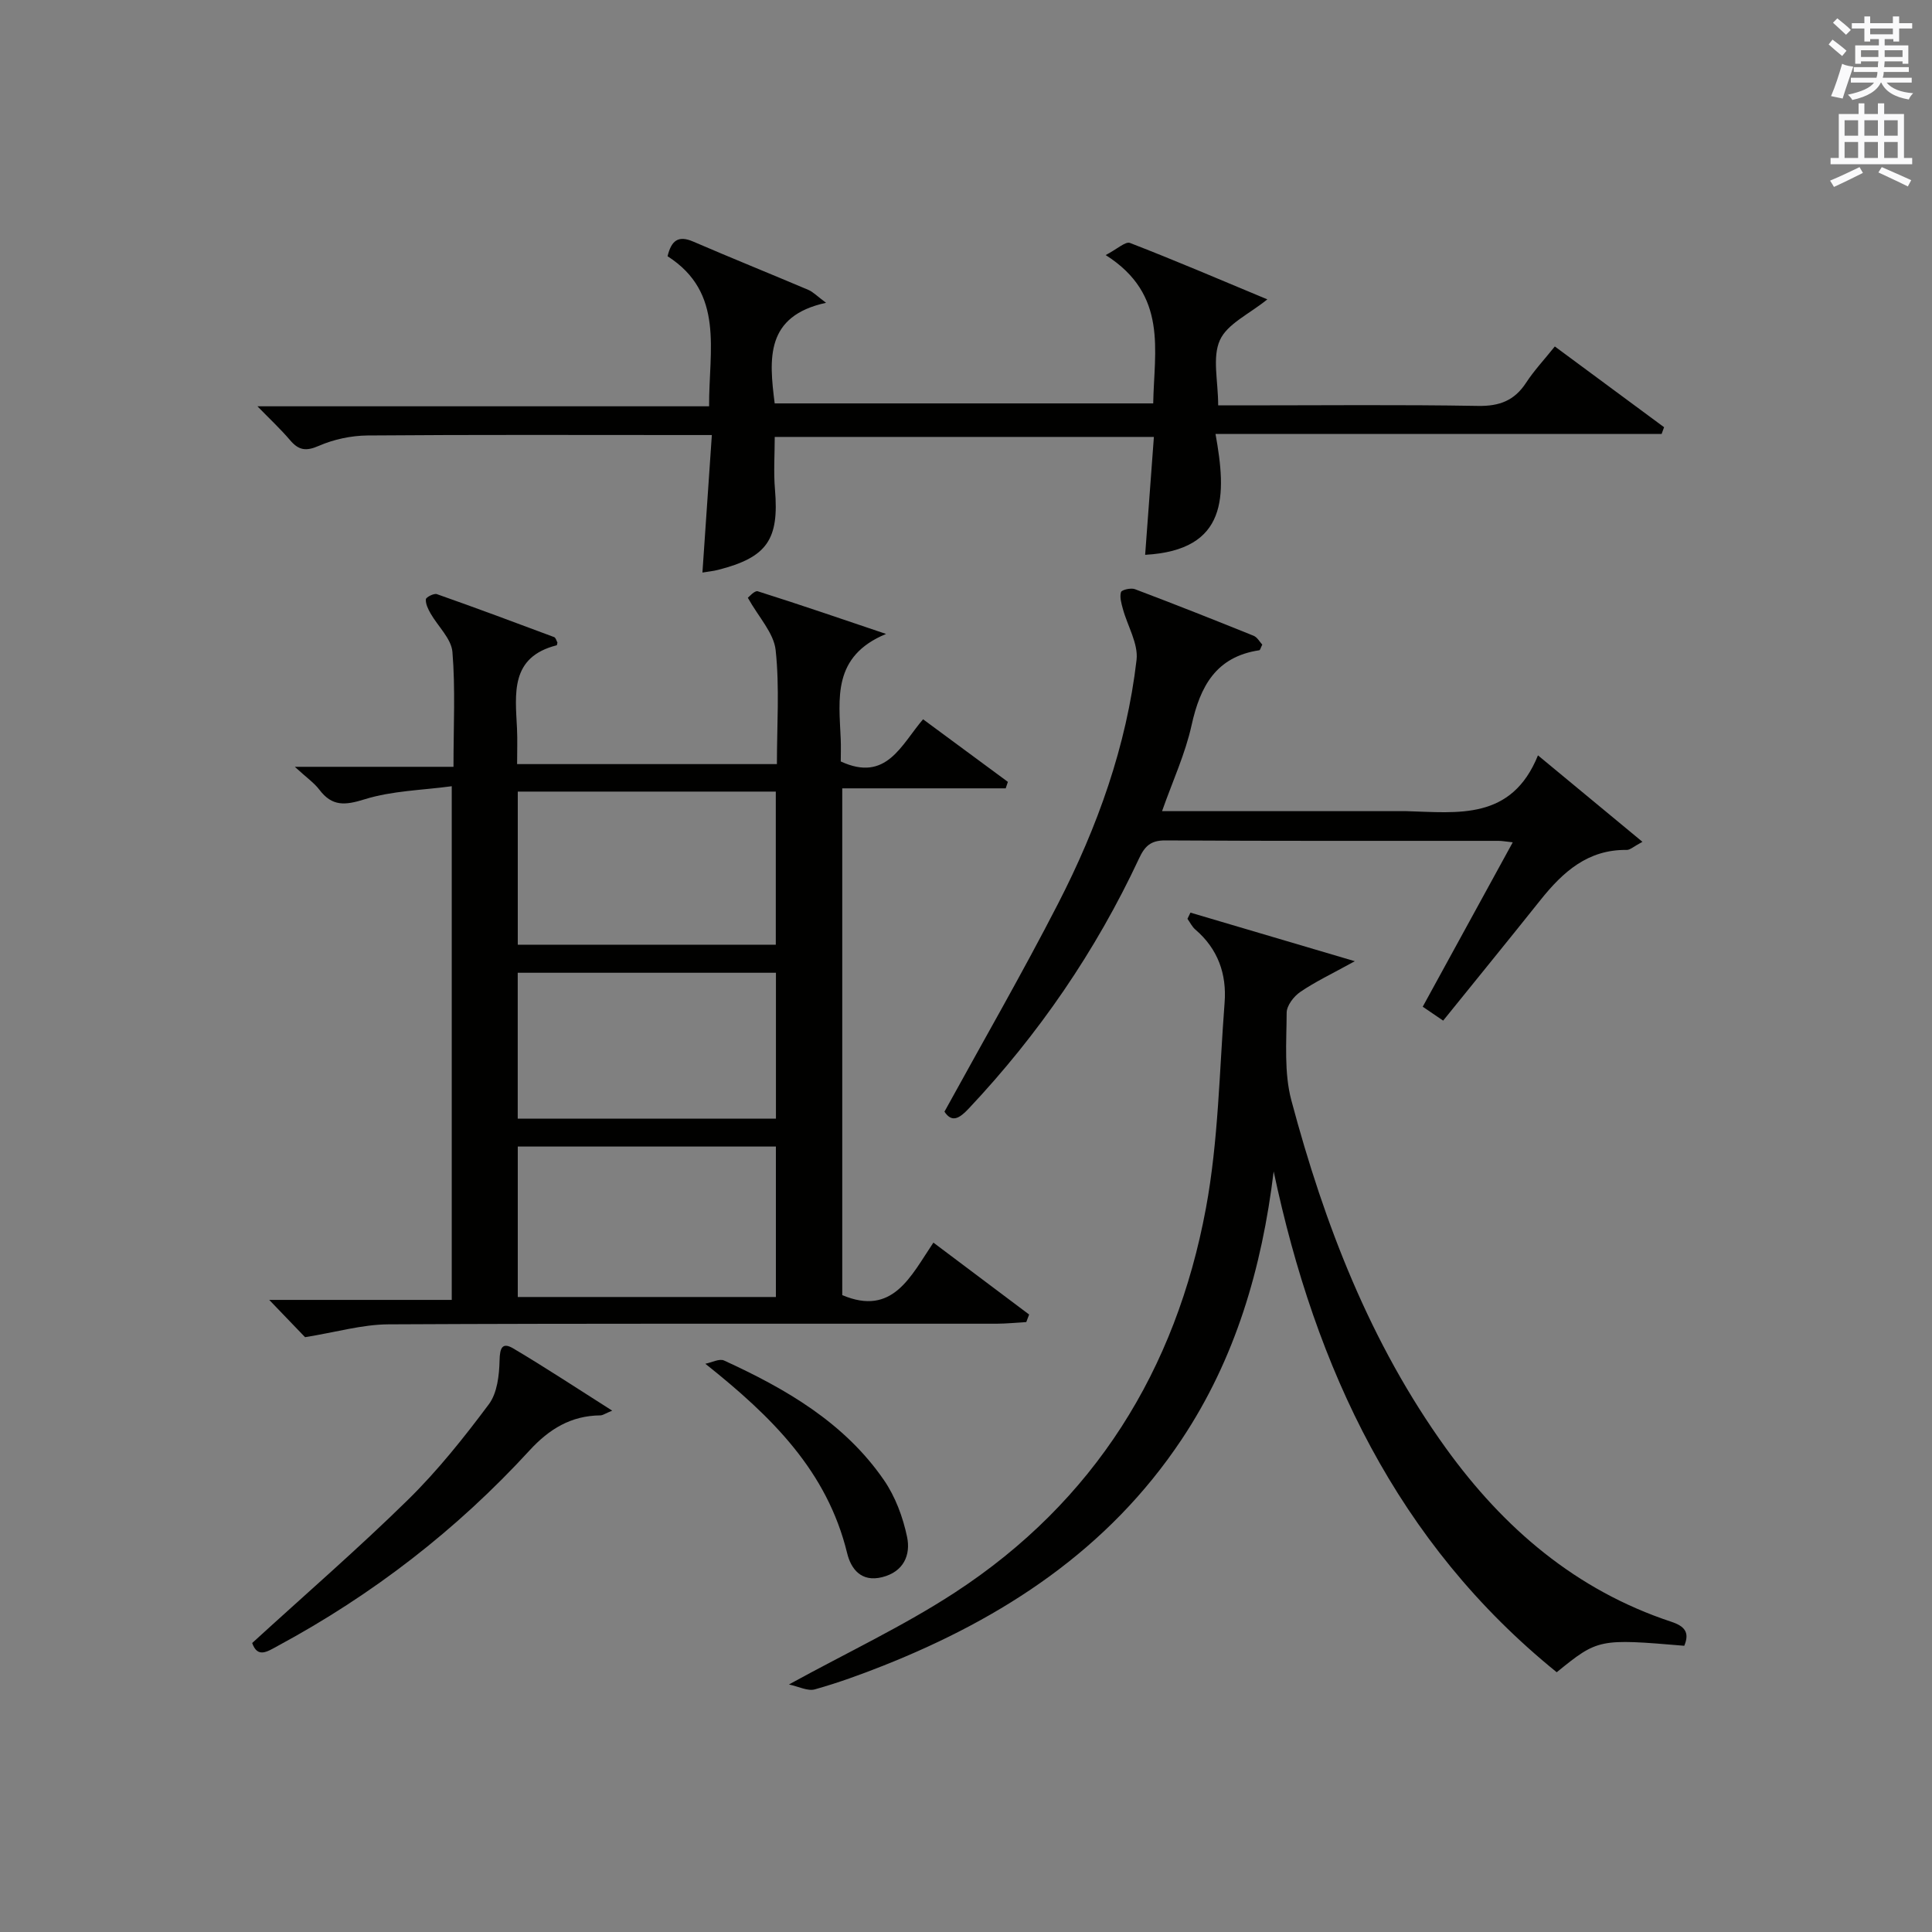
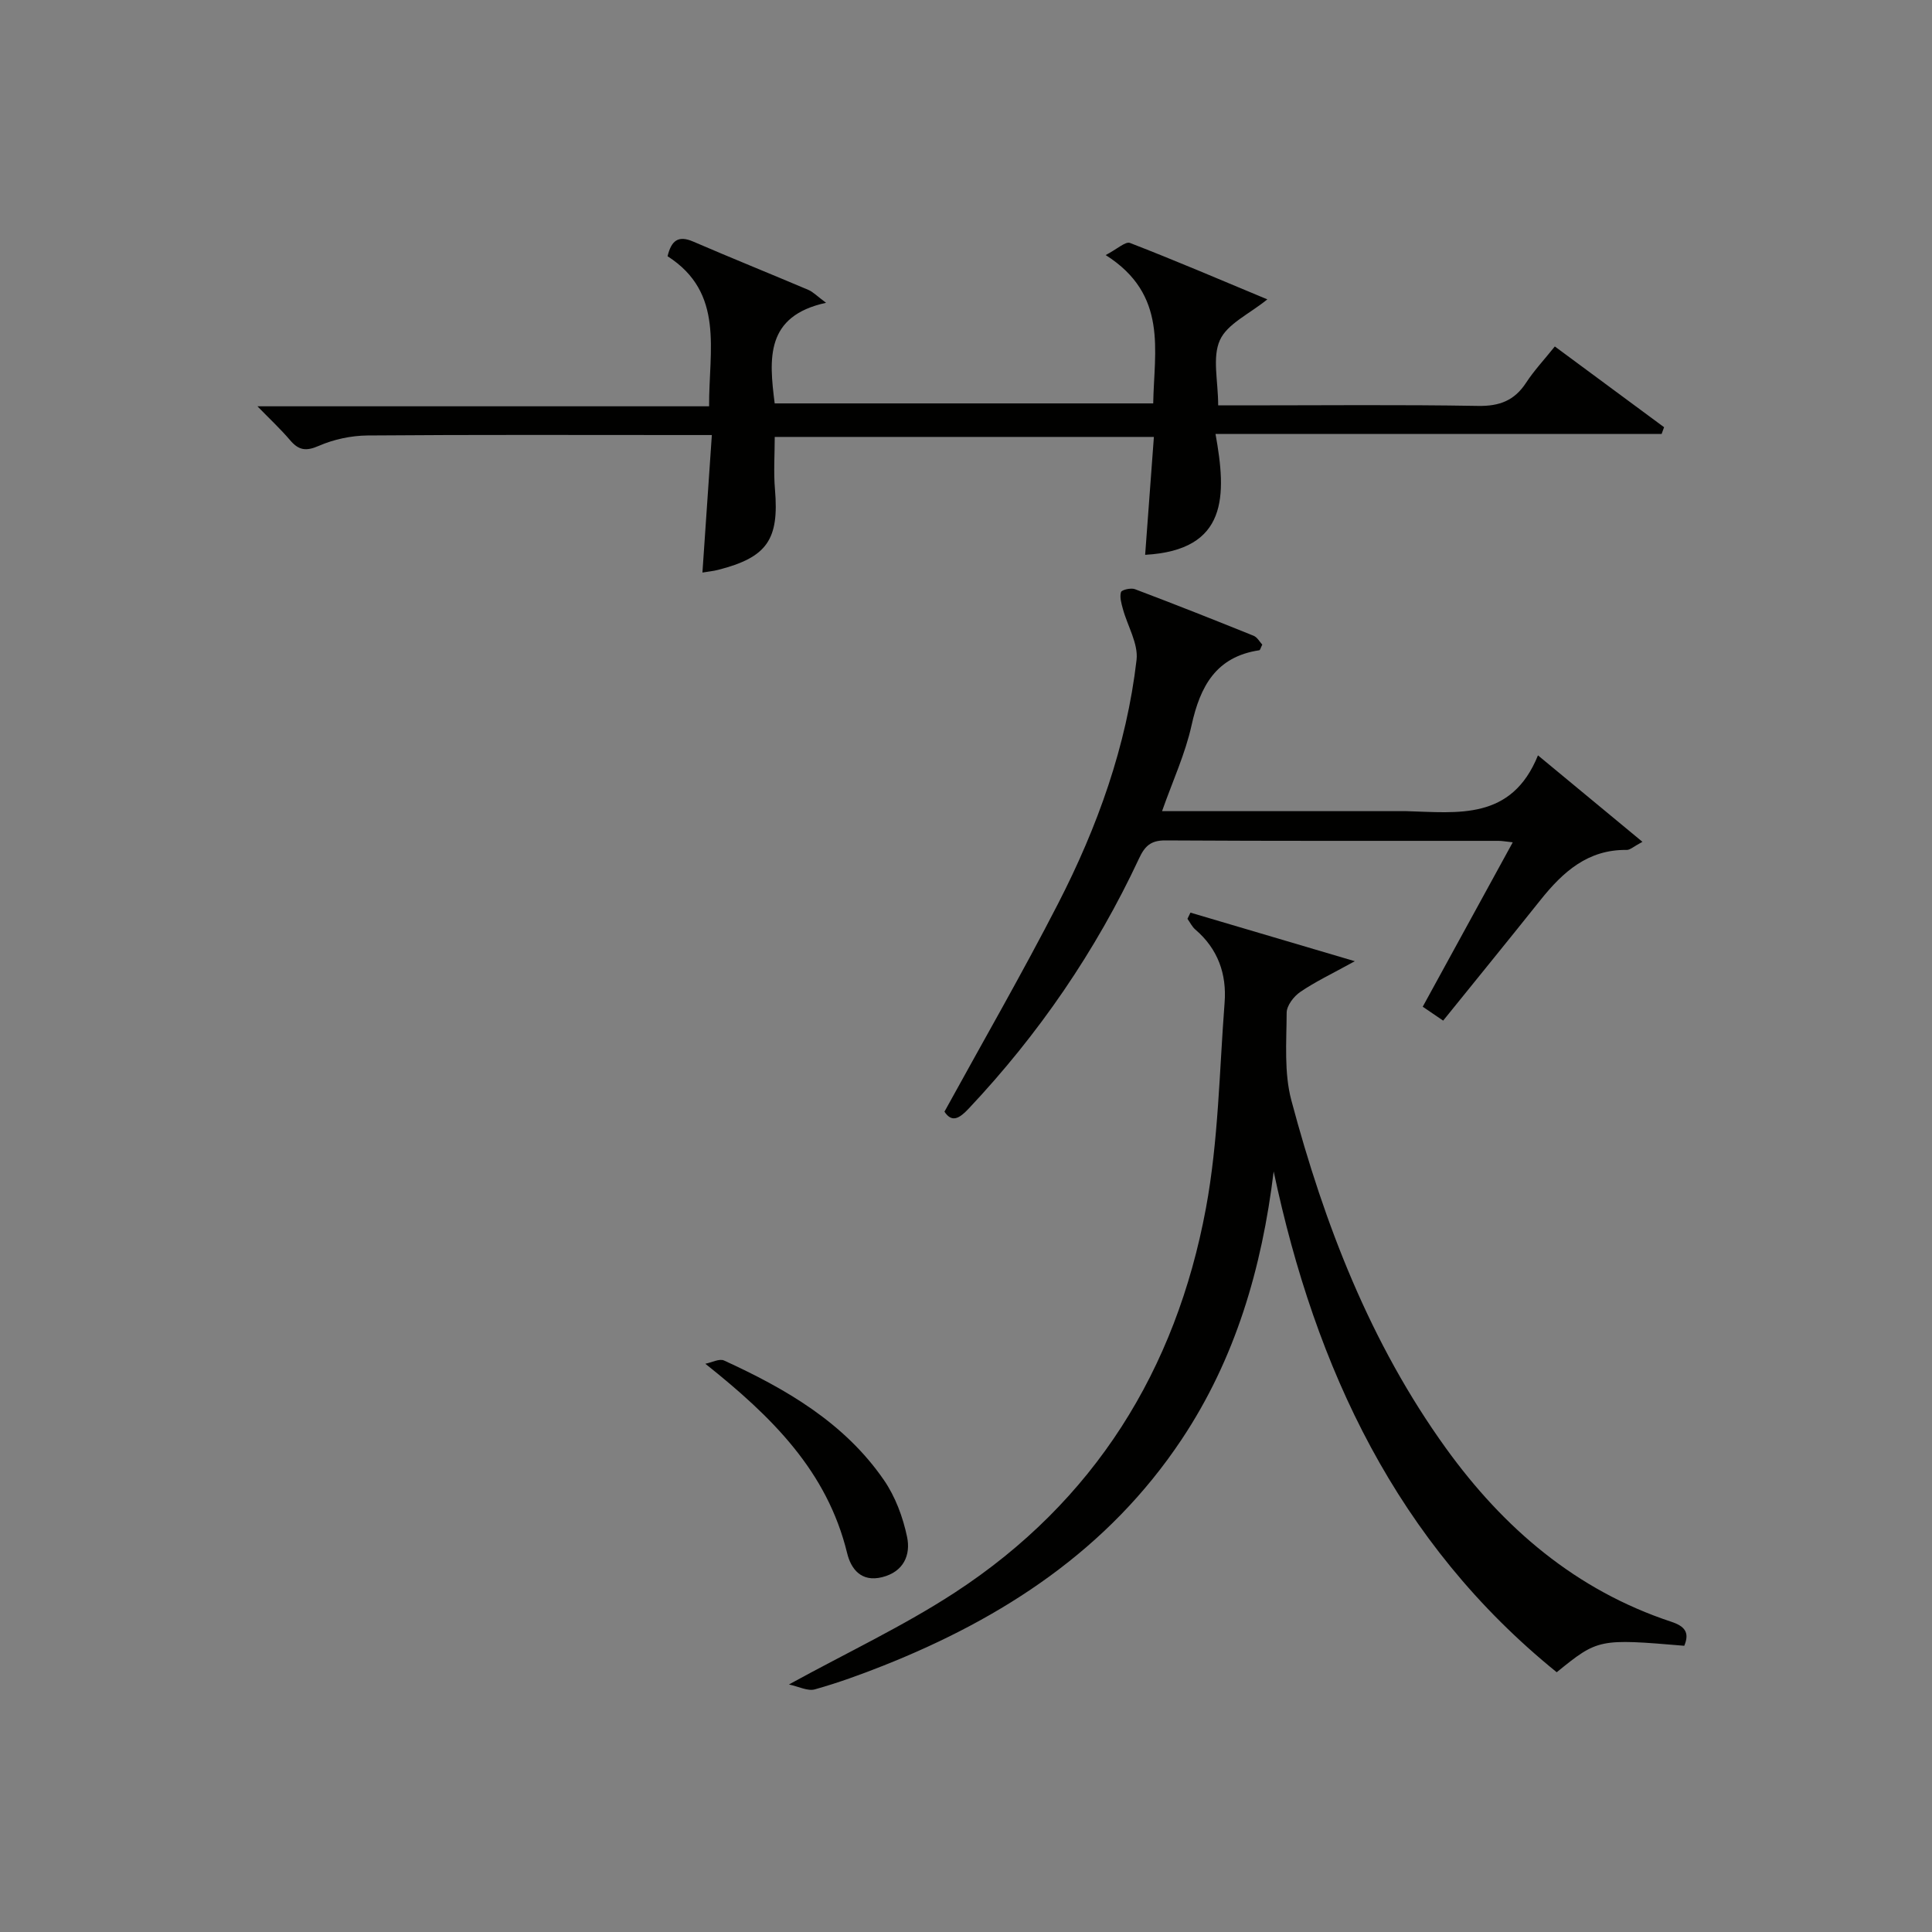
<svg xmlns="http://www.w3.org/2000/svg" version="1.1" id="漢-ZDIC-典" x="0px" y="0px" viewBox="0 0 400 400" style="enable-background:new 0 0 400 400;" xml:space="preserve">
  <rect x="0" y="0" width="400" height="400" fill="#808080" stroke="none" />
  <style type="text/css">
	.st1{fill:#010100;}
	.st2{fill:#fafafb;}
</style>
  <g>
-     <path class="st1" d="M183.45,131.25c-11.17,4.62-9.74,13.4-9.39,21.71c0.07,1.64,0.01,3.28,0.01,4.69c9.45,4.38,12.49-3.43,17.04-8.73   c6.04,4.46,11.8,8.71,17.56,12.96c-0.15,0.45-0.3,0.9-0.45,1.34c-11.18,0-22.36,0-33.84,0c0,35.44,0,70.18,0,104.92   c10.46,4.43,14.14-3.85,18.87-10.87c6.86,5.15,13.34,10.02,19.82,14.89c-0.2,0.52-0.4,1.04-0.59,1.56   c-2.04,0.12-4.08,0.33-6.12,0.34c-41.98,0.02-83.96-0.08-125.94,0.13c-5.45,0.03-10.9,1.64-17.26,2.66   c-1.68-1.75-4.38-4.56-7.42-7.72c12.62,0,25,0,37.79,0c0-35.31,0-70.18,0-106.35c-6.14,0.83-12.34,0.93-18.02,2.7   c-4.07,1.27-6.74,1.52-9.39-1.98c-1.07-1.42-2.63-2.48-5.08-4.74c11.67,0,22.11,0,32.85,0c0-8.51,0.41-16.19-0.22-23.78   c-0.23-2.76-3-5.29-4.53-7.98c-0.51-0.9-1.04-1.97-0.97-2.92c0.03-0.44,1.67-1.28,2.28-1.07c8.13,2.86,16.2,5.87,24.27,8.89   c0.35,0.13,0.5,0.8,0.69,1.13c-0.07,0.28-0.08,0.55-0.16,0.57c-9.66,2.45-8.56,10.01-8.21,17.24c0.11,2.32,0.02,4.64,0.02,7.36   c18,0,35.71,0,53.79,0c0-8.04,0.57-15.9-0.26-23.6c-0.38-3.55-3.52-6.81-5.76-10.84c0.24-0.17,1.4-1.54,2.06-1.34   C165.79,125.23,174.61,128.27,183.45,131.25z M107.2,195.59c18.16,0,35.85,0,53.42,0c0-10.83,0-21.24,0-31.7   c-17.98,0-35.65,0-53.42,0C107.2,174.65,107.2,184.94,107.2,195.59z M107.2,268.53c18.13,0,35.8,0,53.44,0c0-10.64,0-20.87,0-31.15   c-17.97,0-35.64,0-53.44,0C107.2,247.88,107.2,257.99,107.2,268.53z M107.19,231.6c18.14,0,35.83,0,53.46,0c0-10.32,0-20.24,0-30.2   c-17.97,0-35.66,0-53.46,0C107.19,211.59,107.19,221.39,107.19,231.6z" />
    <path class="st1" d="M163.34,348.75c12.17-6.68,23.77-12.12,34.4-19.06c28.81-18.82,45.71-46.03,51.93-79.52c2.59-13.95,2.78-28.36,3.87-42.58   c0.46-5.92-1.38-11.13-6.05-15.13c-0.68-0.58-1.1-1.48-1.64-2.23c0.21-0.43,0.41-0.85,0.62-1.28c10.9,3.22,21.8,6.44,34.03,10.06   c-4.85,2.67-8.24,4.27-11.29,6.36c-1.34,0.91-2.81,2.82-2.82,4.29c-0.03,6.08-0.56,12.44,0.98,18.19   c6.84,25.64,16.32,50.24,31.99,71.98c11.95,16.57,26.92,29.4,46.64,35.93c2.79,0.92,3.87,2.2,2.71,4.98   c-17.66-1.49-17.88-1.45-26.41,5.48c-33.1-26.81-49.95-62.85-58.6-103.69c-2.44,20.02-7.91,38.78-19.08,55.53   c-15.16,22.75-36.88,36.94-61.8,46.82c-4.62,1.83-9.32,3.54-14.1,4.88C167.25,350.19,165.38,349.18,163.34,348.75z" />
    <path class="st1" d="M237.09,114.87c0.61-8.18,1.19-16.09,1.81-24.41c-26.28,0-52.31,0-78.5,0c0,3.67-0.26,7.3,0.05,10.88   c0.88,10.38-1.62,14.06-11.8,16.65c-0.96,0.25-1.97,0.34-3.22,0.55c0.63-9.27,1.26-18.45,1.95-28.47c-2.14,0-3.72,0-5.3,0   c-21.99,0-43.98-0.09-65.97,0.09c-3.39,0.03-6.98,0.79-10.08,2.14c-2.67,1.17-4.19,0.94-5.97-1.16c-1.91-2.25-4.09-4.28-6.76-7.02   c31.43,0,62.25,0,93.51,0c-0.06-11.65,3.24-23.48-8.6-31.07c0.79-3.23,2.19-4.37,5.27-3.05c7.93,3.42,15.94,6.65,23.89,10.02   c0.98,0.42,1.78,1.28,3.66,2.67c-12.59,2.74-11.82,11.53-10.64,20.83c25.86,0,51.9,0,78.37,0c0.18-10.92,3.12-22.5-9.84-30.71   c2.41-1.26,4.1-2.87,5.03-2.51c9.4,3.64,18.68,7.61,28.44,11.68c-3.74,3.04-8.29,5.05-9.82,8.44c-1.62,3.58-0.36,8.46-0.36,13.51   c1.8,0,3.56,0,5.31,0c16.16,0,32.32-0.17,48.48,0.11c4.45,0.08,7.55-1.1,9.97-4.81c1.62-2.49,3.69-4.69,5.94-7.5   c7.64,5.65,15.13,11.18,22.62,16.72c-0.17,0.47-0.34,0.93-0.51,1.4c-30.49,0-60.97,0-92.36,0   C253.96,102.56,254.29,113.91,237.09,114.87z" />
    <path class="st1" d="M195.54,230.16c7.97-14.52,16.09-28.61,23.52-43.06c8.16-15.88,14.18-32.63,16.25-50.47c0.39-3.36-1.87-7.02-2.83-10.56   c-0.31-1.14-0.7-2.45-0.39-3.48c0.15-0.48,2.06-0.92,2.88-0.61c8.23,3.11,16.42,6.35,24.58,9.65c0.76,0.31,1.25,1.26,1.79,1.83   c-0.32,0.63-0.43,1.14-0.62,1.17c-8.95,1.34-12.23,7.43-14.02,15.53c-1.3,5.91-3.91,11.53-6.11,17.78c16.66,0,32.63,0,48.6,0   c0.67,0,1.33-0.02,2,0c10.62,0.29,21.75,1.99,27.23-11.55c7.62,6.31,14.37,11.89,21.63,17.9c-1.85,0.99-2.56,1.69-3.25,1.68   c-8.03-0.12-13.21,4.55-17.83,10.33c-6.63,8.31-13.34,16.54-20.18,25.01c-1.44-0.99-2.63-1.8-4.23-2.88   c6.16-11.24,12.26-22.38,18.64-34.04c-1.44-0.15-2.2-0.3-2.95-0.3c-22.99-0.01-45.99,0.05-68.98-0.09   c-3.07-0.02-4.28,1.23-5.46,3.77c-8.95,19.14-20.75,36.35-35.24,51.74C198.65,231.55,197.09,232.52,195.54,230.16z" />
-     <path class="st1" d="M52.21,340.17c11.06-10.11,21.98-19.57,32.27-29.67c6.14-6.03,11.57-12.85,16.73-19.76c1.74-2.33,2.15-6,2.22-9.09   c0.06-2.56,0.54-3.83,2.84-2.47c6.68,3.96,13.16,8.24,20.48,12.88c-1.45,0.59-1.95,0.97-2.45,0.98c-6.08,0.05-10.6,2.83-14.66,7.25   c-15.07,16.43-32.49,29.89-52.13,40.48C55.31,341.97,53.34,343.34,52.21,340.17z" />
    <path class="st1" d="M146.03,282.35c1.31-0.25,2.9-1.12,3.88-0.67c12.79,5.86,24.89,12.85,33.08,24.73c2.37,3.43,3.95,7.68,4.81,11.79   c0.78,3.72-0.69,7.22-5.17,8.34c-4.35,1.08-6.45-1.73-7.24-4.98C171.26,304.62,159.89,293.38,146.03,282.35z" />
-     <path class="st2" d="M378.6,9.2l0.8-1c0.9,0.7,1.9,1.4,2.9,2.3l-0.9,1.1C380.3,10.7,379.4,9.9,378.6,9.2z M379.1,19.9   c0.9-2.1,1.6-4.3,2.3-6.7c0.4,0.2,0.8,0.4,2.3,0.6c-0.7,2.1-1.5,4.3-2.2,6.6L379.1,19.9z M379.5,4.7l0.9-0.9c1,0.8,2,1.6,2.8,2.4   l-1,1C381.2,6.3,380.3,5.4,379.5,4.7z M392,3.4h1.2v1.4h2.7v1.1h-2.7v2.7H392V8.1h-1.8v1.3h4.9v3.8h-1.2v-0.5h-3.7   c0,0.4-0.1,0.9-0.1,1.2h5.1v1H390c0,0.5-0.1,0.9-0.2,1.2h6v1h-5.2c1.1,1.3,2.9,2,5.5,2.2c-0.4,0.4-0.7,0.8-0.9,1.3   c-2.9-0.5-4.8-1.6-5.7-3.5h-0.1c-0.8,1.7-2.7,2.9-5.9,3.6c-0.2-0.4-0.6-0.8-0.9-1.1c2.8-0.6,4.6-1.4,5.4-2.5h-4.8v-1h5.3   c0.1-0.3,0.2-0.7,0.2-1.2h-4.9v-1h5c0-0.4,0-0.8,0.1-1.2h-3.6v0.5h-1.2V9.4h4.9V8.1h-1.8v0.5H386V5.9h-2.6V4.8h2.6V3.4h1.2v1.4h4.7   V3.4z M385.3,11.8h3.6c0-0.4,0-0.9,0-1.4h-3.6V11.8z M387.2,7.1h4.7V5.9h-4.7V7.1z M393.9,10.4h-3.7c0,0.5,0,1,0,1.4h3.7V10.4z" />
-     <path class="st2" d="M384.7,21.4h1.3v2.2h2.8v-2.2h1.3v2.2h4.1v9.1h1.7V34h-16.9v-1.3h1.7v-9.1h4.1V21.4z M385,34.6l0.7,1.2   c-1.8,0.9-3.8,1.9-6,2.9c-0.2-0.4-0.5-0.8-0.8-1.3C381.3,36.4,383.3,35.4,385,34.6z M381.9,28.1h2.8v-3.2h-2.8V28.1z M381.9,32.7   h2.8v-3.3h-2.8V32.7z M386,28.1h2.8v-3.2H386V28.1z M386,32.7h2.8v-3.3H386V32.7z M389.6,34.6c2.1,0.9,4.1,1.8,6.1,2.7l-0.7,1.3   c-2.2-1.1-4.2-2-6.1-2.9L389.6,34.6z M392.9,24.9h-2.8v3.2h2.8V24.9z M390.1,32.7h2.8v-3.3h-2.8V32.7z" />
  </g>
</svg>